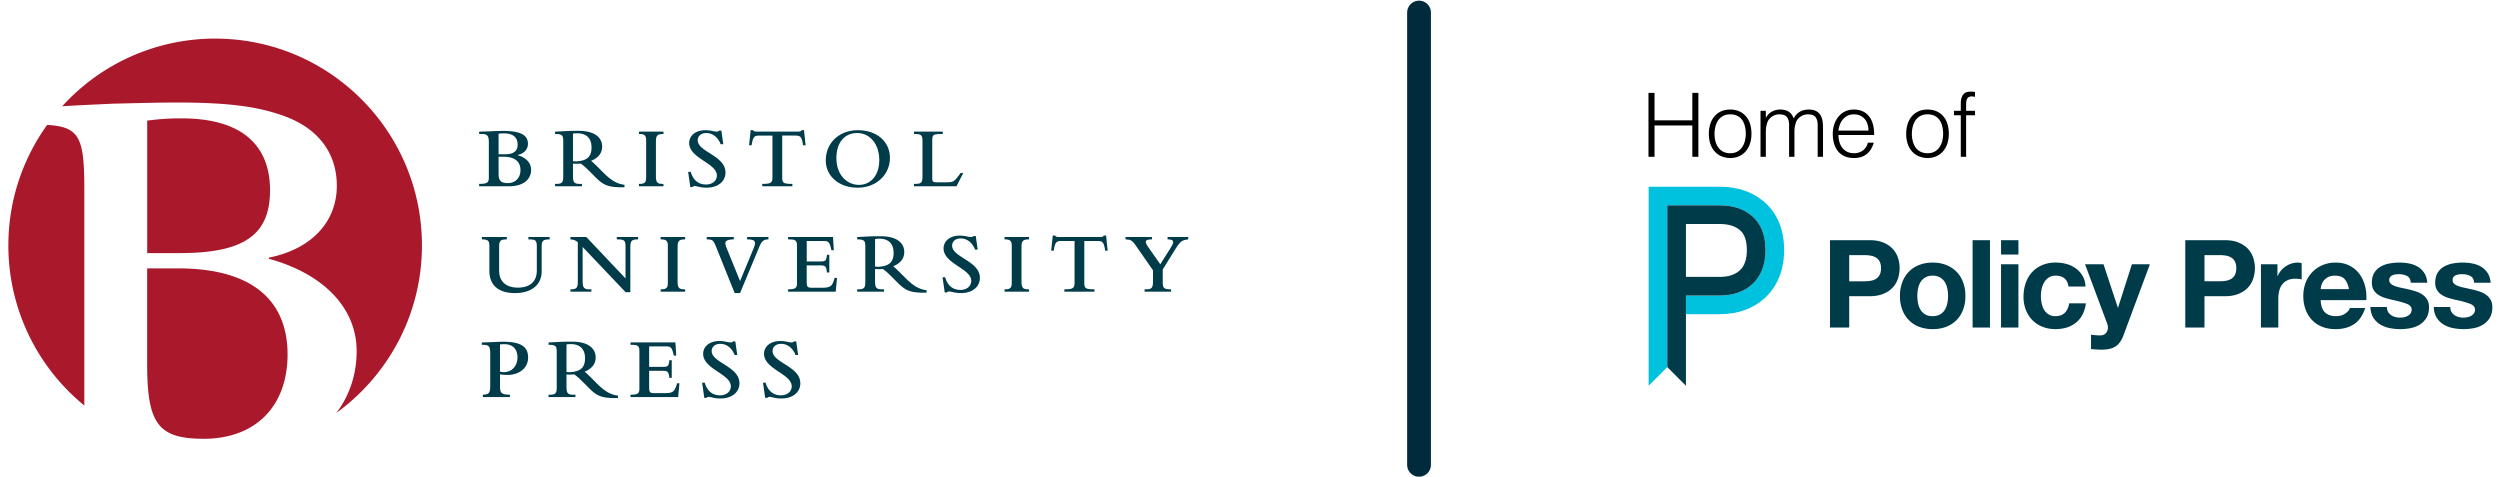
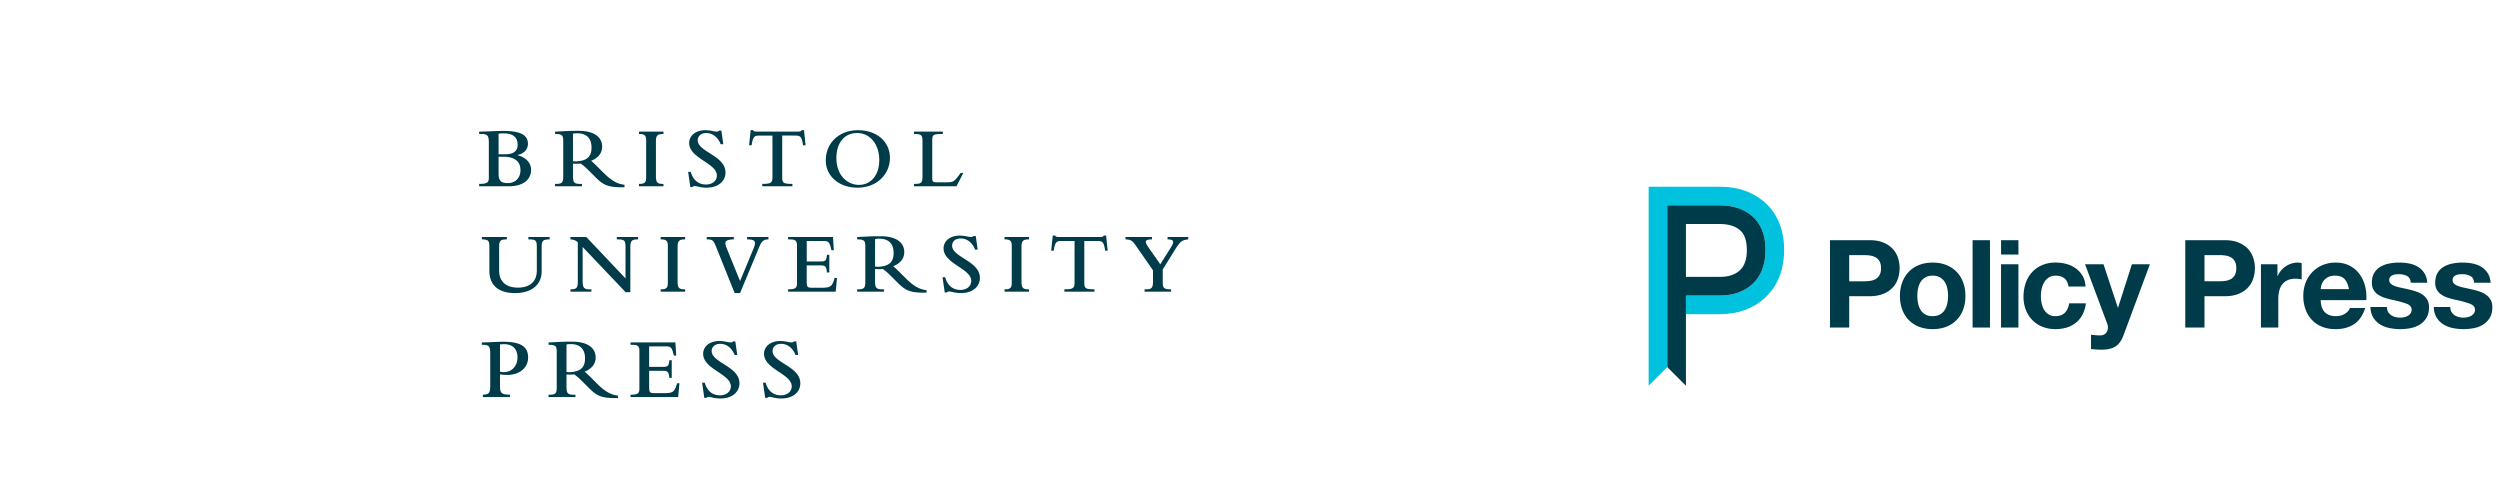
<svg xmlns="http://www.w3.org/2000/svg" width="199" height="38" fill="none">
-   <path fill="#AA182C" fill-rule="evenodd" d="M17.127 3.073A16.42 16.42 0 0 0 4.95 8.46c1.084-.07 2.064-.115 3.393-.177l.67-.031.923-.022c1.584-.037 2.949-.069 4.123-.069 4.146 0 6.534.316 8.697 1.127 2.613.991 4.055 2.929 4.055 5.498 0 2.883-2.027 5.046-5.407 5.722v.09c4.416 1.217 6.984 3.966 6.984 7.345 0 1.882-.58 3.574-1.615 4.926 4.128-2.991 6.814-7.847 6.814-13.335 0-9.09-7.369-16.46-16.46-16.46M6.714 32.252v.028A16.43 16.43 0 0 1 .666 19.534c0-3.58 1.146-6.89 3.086-9.59 2.604.147 2.961 1.034 2.961 5.156v17.152m9.508 2.675c-3.605 0-4.506-1.172-4.506-5.903v-7.66h2.478c5.678 0 8.697 2.388 8.697 6.849 0 4.145-2.568 6.714-6.67 6.714M14.465 9.422c4.596 0 7.03 1.983 7.03 5.723 0 3.56-2.074 5.002-7.21 5.002h-2.569V9.603a19 19 0 0 1 2.749-.18" clip-rule="evenodd" />
  <path fill="#003B4A" fill-rule="evenodd" d="M59.753 10.358h.19c.027.049.048.084.111.098s.161.02.343.02h2.958c.357 0 .413-.013.455-.118h.189l.126 1.203h-.203c-.098-.728-.238-.77-.658-.77h-1v3.295c0 .475.077.552.811.552v.189h-2.399v-.189c.7 0 .812-.09.812-.552v-3.294h-1c-.413 0-.553.041-.657.769h-.203zm-4.768 3.322h-.209l.174 1.21h.168c.05-.056.105-.077.189-.077.074 0 .152.018.248.04.157.037.364.086.69.086.895 0 1.503-.49 1.503-1.21 0-.736-.657-1.154-1.255-1.534-.498-.317-.955-.607-.955-1.033 0-.308.238-.573.685-.573.497 0 .93.335 1.14.888h.21l-.153-1.084h-.176c-.055.063-.104.083-.195.083-.099 0-.192-.019-.3-.04h-.001l-.07-.015a2.6 2.6 0 0 0-.539-.056c-.748 0-1.28.42-1.28 1.02 0 .643.613 1.053 1.192 1.44.52.349 1.012.679 1.012 1.142 0 .42-.357.72-.868.72-.601 0-1.035-.363-1.21-1.007m-8.662.958c-.637.021-.714-.09-.714-.692v-.924c.182.021.42.014.623 0 .293.218.399.316.755.672l.37.371c.63.629.973.874 2.35.839v-.196c-.58-.063-1.055-.343-1.678-.965l-.454-.454c-.112-.113-.413-.406-.525-.483q.882-.366.881-1.14c0-.637-.482-1.252-1.895-1.252-.14 0-.483 0-.853.014q-.332.015-.575.03c-.192.01-.338.019-.425.019v.188c.573 0 .65.112.65.567v2.805c0 .461-.063.622-.65.601v.19h2.14zm-.49-1.79a3 3 0 0 1-.224-.021v-2.19c.063-.013.231-.027.336-.027.763 0 1.14.42 1.14 1.126 0 .713-.322 1.07-1.252 1.112m-7.453-2.182c.482 0 .531.237.531.706v2.783c0 .385-.154.483-.77.483v.189h2.372c1.203 0 1.762-.594 1.762-1.3 0-.567-.392-.987-1.084-1.176v-.014c.518-.105.832-.44.832-.895 0-.79-.79-1.021-1.986-1.021-.244 0-.664.014-.93.028-.322.014-.741.027-.965.027v.19zm1.818 1.615h-.51v-1.636c.154-.021.265-.029.413-.029.804 0 1.104.378 1.104.903 0 .518-.343.762-1.007.762m.217 2.294c-.58 0-.727-.23-.727-.769v-1.33h.384c.881 0 1.357.365 1.357 1.064 0 .623-.406 1.035-1.014 1.035m10.445-4.098h1.951v.188c-.468 0-.6.106-.6.602v2.72c0 .525.097.665.6.651v.189H50.86v-.189c.553.014.574-.203.574-.601V11.19c0-.377-.091-.531-.574-.524zm19.978 2.098c0-1.308-1.042-2.21-2.553-2.21-1.483 0-2.553 1.007-2.553 2.406 0 1.252 1.063 2.168 2.525 2.168 1.574 0 2.58-1.105 2.58-2.364m-.847.175c0 1.175-.65 1.965-1.622 1.965-.888 0-1.79-.727-1.79-2.133 0-1.224.643-1.993 1.65-1.993 1.028 0 1.762.895 1.762 2.161m2.761 2.077v-.189c.56 0 .678-.049.678-.601v-2.77c0-.475-.048-.615-.678-.601v-.19h2.294v.19c-.755 0-.839.028-.839.552v2.952c0 .286.056.342.378.342h.72c.594 0 .636-.028 1.161-.741h.21l-.539 1.056zm-32.407 4.04H38.36v.189c.482 0 .594.105.594.532v1.965c0 1.14.714 1.776 2.043 1.776 1.273 0 2.119-.63 2.119-1.727v-1.945c0-.49.105-.601.636-.601v-.19H42.06v.19c.566 0 .671.056.671.601v1.868c0 1.035-.727 1.37-1.504 1.37-.874 0-1.496-.426-1.496-1.356v-1.882c0-.49.098-.601.615-.601zm6.034.79v2.686c0 .546.07.72.699.685v.19h-1.672v-.19c.504.015.588-.146.588-.601V19.28c-.168-.147-.322-.203-.588-.224v-.19h1.266l3.12 3.295v-2.504c0-.524-.084-.608-.693-.601v-.19h1.693v.19c-.468 0-.616.084-.616.615v3.588H49.8zm8.16-.79h-1.952v.189c.483-.007.574.147.574.525v2.846c0 .399-.021.616-.574.602v.188h1.951v-.188c-.503.014-.6-.126-.6-.651v-2.72c0-.497.132-.602.6-.602zm2.44.727c-.197-.482-.274-.538-.721-.538v-.19h2.154v.19c-.573.007-.671.154-.671.3q-.002.137.112.42l1.056 2.595 1.028-2.476c.126-.3.16-.433.16-.538 0-.231-.181-.301-.629-.301v-.19h1.7v.19c-.48 0-.581.242-.79.746l-.022.051-1.447 3.476h-.427zm5.753 3.435v.188h3.791l.105-1.098h-.189c-.189.685-.329.784-1.035.784h-.777c-.356 0-.412-.07-.412-.504v-1.273H65.3c.385 0 .476.063.524.56h.19V20.28h-.19c-.041.482-.118.531-.524.531h-1.084v-1.63h1.231c.448 0 .56.014.7.588l.034.147h.189l-.062-1.05h-3.575v.19c.476 0 .707.014.707.476v3.014c0 .391-.14.483-.707.483m6.922-.693c0 .602.078.713.714.693v.188h-2.14v-.188c.587.02.65-.14.65-.602v-2.805c0-.454-.077-.566-.65-.566v-.19c.088 0 .235-.008.43-.019q.242-.014.57-.03c.37-.013.714-.013.854-.013 1.412 0 1.895.615 1.895 1.252 0 .518-.294.895-.881 1.14.111.077.412.37.524.483l.455.454c.622.622 1.098.902 1.678.965v.196c-1.378.035-1.72-.21-2.35-.84l-.37-.37c-.357-.356-.462-.454-.756-.671a3.7 3.7 0 0 1-.623 0zm0-1.12c.05.008.182.022.224.022.93-.042 1.252-.399 1.252-1.112 0-.707-.377-1.126-1.14-1.126-.105 0-.272.014-.335.028zm5.58.854h-.21l.175 1.21h.168c.049-.056.105-.077.188-.077.075 0 .152.018.248.04.157.038.364.086.69.086.895 0 1.504-.49 1.504-1.21 0-.736-.658-1.154-1.256-1.534-.498-.317-.954-.607-.954-1.033 0-.308.237-.573.685-.573.497 0 .93.335 1.14.888h.21l-.154-1.084h-.175c-.056.063-.105.084-.196.084-.1 0-.194-.02-.304-.042l-.067-.014a2.6 2.6 0 0 0-.538-.056c-.748 0-1.28.42-1.28 1.021 0 .642.612 1.052 1.191 1.44.52.348 1.012.678 1.012 1.14 0 .42-.357.721-.867.721-.602 0-1.035-.363-1.21-1.007m4.727-3.203h1.95v.189c-.468 0-.6.105-.6.601v2.72c0 .526.097.666.6.652v.188h-1.95v-.188c.552.014.573-.203.573-.602v-2.846c0-.378-.091-.532-.573-.525zm4.026-.12H83.8l-.126 1.204h.203c.105-.728.245-.77.657-.77h1v3.295c0 .461-.112.553-.811.553v.188h2.399v-.188c-.734 0-.811-.078-.811-.553v-3.294h1c.42 0 .56.041.657.769h.203l-.126-1.203h-.189c-.042.105-.098.119-.454.119h-2.959c-.182 0-.28-.007-.343-.021-.062-.014-.084-.049-.112-.098m6.475.875c-.35-.503-.44-.545-.874-.566v-.19h2.105v.19c-.378 0-.49.077-.49.203 0 .09.057.21.238.468l.917 1.308.797-1.265c.161-.26.23-.4.23-.497 0-.154-.132-.217-.447-.217v-.19h1.644v.19c-.51.056-.637.147-1.084.867l-.945 1.525v.972c0 .518.085.609.665.609v.188h-2.112v-.188c.532 0 .67-.05.67-.63v-.888zM39.023 30.678c0 .622-.105.72-.587.74v.19h2.154v-.19c-.65-.006-.79-.125-.79-.663v-.959q.291.05.573.049c.986 0 1.665-.566 1.665-1.385 0-.958-.713-1.259-2.036-1.259-.102 0-.4.013-.684.025l-.246.01c-.167.007-.517.021-.72.021v.189c.553 0 .672.063.672.742zm.826-1.084-.05-.008v-2.168c.105-.013.21-.02.343-.02.84 0 1.05.58 1.05 1.049 0 .685-.448 1.175-1.091 1.175-.087 0-.173-.015-.252-.028m5.244 1.133c0 .6.076.713.713.692v.189h-2.14v-.19c.587.022.65-.139.65-.6v-2.806c0-.454-.077-.566-.65-.566v-.189c.088 0 .235-.008.43-.02q.241-.014.57-.029c.37-.014.713-.014.853-.014 1.413 0 1.895.616 1.895 1.253q0 .774-.88 1.14c.11.076.412.37.524.482l.454.454c.623.623 1.099.903 1.679.966v.195c-1.378.035-1.72-.21-2.35-.839l-.37-.37c-.357-.357-.463-.455-.756-.672-.203.014-.44.021-.622 0zm0-1.12c.049.007.181.021.223.021.93-.042 1.252-.398 1.252-1.112 0-.706-.377-1.126-1.14-1.126-.105 0-.273.014-.335.028zm5.096 1.812v.189h3.791l.105-1.099h-.19c-.188.686-.328.784-1.034.784h-.777c-.356 0-.412-.07-.412-.504v-1.273h1.084c.385 0 .475.063.524.56h.19V28.67h-.19c-.042.483-.119.532-.524.532h-1.084v-1.63h1.23c.448 0 .56.014.7.588l.035.146h.189l-.063-1.049H50.19v.189c.476 0 .706.014.706.476v3.014c0 .392-.14.483-.706.483m5.699-.959h.21c.174.644.608 1.008 1.21 1.008.51 0 .867-.301.867-.72 0-.464-.493-.794-1.012-1.142-.58-.388-1.192-.798-1.192-1.44 0-.601.532-1.02 1.28-1.02.23 0 .399.028.539.055l.064.014c.111.022.207.042.307.042.09 0 .14-.021.195-.083h.175l.154 1.084h-.21c-.21-.553-.643-.889-1.14-.889-.448 0-.685.266-.685.573 0 .427.456.717.955 1.033.598.38 1.255.798 1.255 1.534 0 .72-.609 1.21-1.504 1.21-.325 0-.532-.048-.69-.085-.096-.023-.173-.04-.247-.04-.084 0-.14.02-.189.077h-.168zm5.054 0h-.209l.175 1.21h.167c.05-.056.105-.077.19-.077.073 0 .15.018.247.041.157.037.364.085.69.085.895 0 1.503-.49 1.503-1.21 0-.736-.657-1.154-1.255-1.534-.498-.316-.955-.606-.955-1.033 0-.307.238-.573.686-.573.496 0 .93.336 1.14.889h.21l-.154-1.084h-.175c-.056.062-.105.083-.196.083-.1 0-.195-.02-.306-.042l-.065-.014a2.6 2.6 0 0 0-.539-.055c-.748 0-1.28.419-1.28 1.02 0 .642.613 1.052 1.192 1.44.52.348 1.012.678 1.012 1.141 0 .42-.357.72-.867.72-.602 0-1.036-.363-1.21-1.006" clip-rule="evenodd" />
-   <path stroke="#002B3C" stroke-linecap="round" stroke-miterlimit="10" stroke-width="1.894" d="M112.955 1v36" />
  <path fill="#00C1DE" d="M140.389 16.032c-.925-.776-2.102-1.169-3.497-1.169h-5.659l-.001 15.843 1.484-1.484V16.347h4.176c1.037 0 1.893.276 2.543.822.729.61 1.099 1.528 1.099 2.728 0 1.176-.356 2.095-1.056 2.729-.656.596-1.527.898-2.586.898H134.2v1.484h2.692c1.44 0 2.645-.432 3.582-1.282.704-.638 1.543-1.82 1.543-3.83 0-2.066-.886-3.242-1.628-3.864" />
  <path fill="#003B49" d="M139.435 17.169c-.65-.546-1.506-.822-2.543-.822h-4.176v12.875l1.484 1.484v-7.182h2.692c1.059 0 1.93-.302 2.586-.898.7-.634 1.055-1.552 1.055-2.73 0-1.199-.369-2.117-1.098-2.727m-.954 4.358c-.381.345-.9.513-1.589.513H134.2v-4.21h2.692c.679 0 1.214.16 1.591.477.14.117.567.474.567 1.59 0 .75-.186 1.283-.569 1.63" />
  <path fill="#003B49" fill-rule="evenodd" d="M178.194 19.31q.458.19.745.5.288.313.419.712a2.62 2.62 0 0 1 0 1.65q-.13.404-.419.716-.287.312-.745.502t-1.11.19h-1.607v2.493h-1.529v-6.954h3.136q.653 0 1.11.19m-.593 2.892a.8.8 0 0 0 .296-.317q.112-.204.112-.535t-.112-.536a.8.8 0 0 0-.296-.316 1.2 1.2 0 0 0-.429-.151 3 3 0 0 0-.507-.04h-1.188v2.084h1.188q.263 0 .507-.038.243-.04.429-.151m-26.523-.03q-.131.405-.419.716-.287.312-.745.502t-1.11.19h-1.607v2.493h-1.529v-6.954h3.136q.653 0 1.11.19t.745.502q.287.312.419.71.131.4.131.829 0 .418-.131.823m-1.758.03a.8.8 0 0 0 .297-.317q.112-.204.112-.535t-.112-.536a.8.8 0 0 0-.297-.316 1.2 1.2 0 0 0-.428-.151 3 3 0 0 0-.507-.04h-1.188v2.085h1.188q.263 0 .507-.04.243-.038.428-.15m6.941 2.449a2.284 2.284 0 0 1-1.348 1.364q-.482.184-1.077.184a3 3 0 0 1-1.071-.185 2.3 2.3 0 0 1-.818-.53 2.4 2.4 0 0 1-.526-.833 3 3 0 0 1-.185-1.09 3.1 3.1 0 0 1 .185-1.096 2.4 2.4 0 0 1 .526-.838q.34-.345.818-.535t1.071-.19q.595 0 1.077.19.481.19.822.535.342.345.526.838.186.492.186 1.095 0 .605-.186 1.09m-2.425.516q.35 0 .59-.136.238-.137.38-.365.14-.23.199-.517a2.9 2.9 0 0 0 0-1.183 1.5 1.5 0 0 0-.199-.516 1.1 1.1 0 0 0-.38-.365 1.14 1.14 0 0 0-.59-.141q-.35 0-.584.141a1.1 1.1 0 0 0-.375.365q-.14.225-.2.516a3.1 3.1 0 0 0 0 1.183q.06.288.2.517.141.228.375.365t.584.136m4.566-6.047h-1.383v6.953h1.383zm.882 0h1.383v1.14h-1.383zm1.382 1.918h-1.383v5.035h1.383zm2.938 4.13q.496 0 .765-.278.267-.279.336-.745h1.334q-.137 1.003-.779 1.528-.643.526-1.646.526-.565 0-1.037-.19a2.3 2.3 0 0 1-.803-.53 2.4 2.4 0 0 1-.517-.813 2.8 2.8 0 0 1-.185-1.038q0-.584.171-1.086.17-.501.501-.866a2.3 2.3 0 0 1 .809-.57 2.7 2.7 0 0 1 1.09-.205q.448 0 .862.117t.74.356.531.594.234.842h-1.354q-.137-.866-1.023-.866-.33 0-.555.15-.224.151-.365.39t-.2.526a2.802 2.802 0 0 0 0 1.125q.06.283.191.511.131.23.355.375a.98.98 0 0 0 .545.146m6.095-4.13-1.1 3.447h-.02l-1.139-3.447h-1.471l1.763 4.723a.8.8 0 0 1 .058.312q0 .224-.131.409-.132.185-.404.214a3 3 0 0 1-.409-.01l-.4-.039v1.14q.214.02.424.034t.424.014q.711 0 1.11-.262.4-.264.623-.877l2.104-5.658zm12.706-.059a1.9 1.9 0 0 0-.458.22 1.74 1.74 0 0 0-.643.774h-.019v-.935h-1.315v5.035h1.383v-2.27q0-.34.069-.632.067-.293.228-.511.162-.22.424-.346.262-.127.643-.127.126 0 .262.015t.234.034V20.95a1 1 0 0 0-.301-.049q-.264 0-.507.078m4.278 3.979q.301-.21.37-.443h1.217q-.292.905-.896 1.295-.603.39-1.461.39-.594 0-1.071-.19a2.2 2.2 0 0 1-.808-.541 2.4 2.4 0 0 1-.511-.838 3.1 3.1 0 0 1-.181-1.07q0-.566.185-1.052.185-.488.527-.843a2.5 2.5 0 0 1 .813-.56 2.6 2.6 0 0 1 1.046-.204q.643 0 1.121.248.477.249.783.667.307.42.444.954.136.535.097 1.12h-3.633q.03.672.341.974.312.303.896.302.419 0 .721-.21m-1.709-2.625q-.132.166-.185.35a1.6 1.6 0 0 0-.064.332h2.25q-.097-.526-.346-.799-.248-.272-.754-.272-.332 0-.551.112a1.04 1.04 0 0 0-.35.277m8.239 1.534a1.25 1.25 0 0 0-.36-.4 2 2 0 0 0-.512-.257 6 6 0 0 0-.589-.166 23 23 0 0 0-.574-.127 4 4 0 0 1-.502-.13 1.1 1.1 0 0 1-.355-.191.38.38 0 0 1-.137-.302q0-.156.078-.248a.5.5 0 0 1 .19-.141.9.9 0 0 1 .248-.064q.137-.015.254-.014.37 0 .642.141.273.141.302.54h1.315q-.04-.467-.238-.774a1.6 1.6 0 0 0-.502-.492 2.1 2.1 0 0 0-.687-.262 4 4 0 0 0-.793-.078 4.3 4.3 0 0 0-.799.073 2.2 2.2 0 0 0-.701.253 1.4 1.4 0 0 0-.501.492q-.19.311-.191.798 0 .33.137.56t.36.38.512.244q.286.092.589.16.74.156 1.154.312t.414.467q0 .186-.088.307a.7.7 0 0 1-.219.195 1 1 0 0 1-.292.107 1.5 1.5 0 0 1-.701-.015 1 1 0 0 1-.336-.15.755.755 0 0 1-.332-.648h-1.314q.02.506.229.842.208.336.535.54t.745.293q.419.087.857.088.429 0 .843-.083.413-.083.735-.288.321-.204.521-.54t.199-.833q0-.35-.136-.589m4.978 1.422a1.6 1.6 0 0 1-.521.54 2.1 2.1 0 0 1-.735.288 4.3 4.3 0 0 1-1.7-.005 2.3 2.3 0 0 1-.745-.292 1.7 1.7 0 0 1-.535-.54q-.21-.338-.229-.843h1.315q0 .224.092.384a.8.8 0 0 0 .239.263q.145.103.336.151.19.05.394.05.147 0 .307-.035.161-.034.292-.107a.66.66 0 0 0 .219-.195.5.5 0 0 0 .088-.307q0-.31-.414-.467a8 8 0 0 0-1.154-.312 7 7 0 0 1-.589-.16 2 2 0 0 1-.511-.244 1.2 1.2 0 0 1-.361-.38 1.1 1.1 0 0 1-.136-.56q0-.487.19-.798a1.4 1.4 0 0 1 .501-.492 2.2 2.2 0 0 1 .701-.253 4.3 4.3 0 0 1 .799-.073q.409 0 .794.078.384.078.686.262.303.186.502.492.199.307.239.774h-1.315q-.03-.399-.302-.54a1.4 1.4 0 0 0-.643-.141 2 2 0 0 0-.253.014.9.9 0 0 0-.249.064.5.5 0 0 0-.189.141.37.37 0 0 0-.078.248q0 .185.136.302t.356.19q.219.074.501.131.282.06.575.127.301.068.589.166.287.097.511.258.223.16.361.4.136.238.136.588 0 .497-.2.833" clip-rule="evenodd" />
-   <path fill="#000" fill-rule="evenodd" d="M155.535 8.82v.353h.544v3.307h.424V9.173h.707V8.82h-.707v-.452q0-.128.01-.251a.7.7 0 0 1 .054-.223.35.35 0 0 1 .134-.159.46.46 0 0 1 .254-.06q.112 0 .255.036v-.389a2 2 0 0 0-.354-.028q-.424 0-.6.254-.177.254-.177.693v.58zm-24.316-1.427v5.087h.481V9.987h3.01v2.494h.481V7.393h-.481v2.183h-3.01V7.393zm5.841 5.06q.307.12.661.127.381 0 .696-.138a1.5 1.5 0 0 0 .537-.392q.222-.255.342-.608.12-.354.12-.792 0-.402-.102-.756a1.7 1.7 0 0 0-.315-.611 1.5 1.5 0 0 0-.529-.41 1.7 1.7 0 0 0-.749-.152q-.424 0-.742.152a1.5 1.5 0 0 0-.531.414 1.8 1.8 0 0 0-.317.61 2.6 2.6 0 0 0-.106.753q0 .48.134.841.134.36.364.6.23.241.537.361m1.834-2.41a2.5 2.5 0 0 1 0 1.18q-.07.275-.219.494a1.1 1.1 0 0 1-.386.35q-.237.132-.568.131a1.2 1.2 0 0 1-.538-.113 1.06 1.06 0 0 1-.388-.318 1.5 1.5 0 0 1-.237-.491q-.081-.287-.081-.626 0-.296.071-.575.07-.28.218-.495.149-.216.386-.347.236-.13.569-.13.339 0 .572.12t.382.328q.147.21.219.492m1.667 2.438h-.424V8.82h.424v.55h.014q.163-.318.467-.484a1.36 1.36 0 0 1 .664-.166q.254 0 .431.057a1 1 0 0 1 .3.152.9.9 0 0 1 .205.222q.081.128.138.276.183-.36.491-.534.307-.173.703-.173.375 0 .597.124.223.123.343.325t.159.463.039.537v2.31h-.424V9.95q0-.394-.166-.621t-.618-.226a1.03 1.03 0 0 0-.827.417.8.8 0 0 0-.117.215 2.076 2.076 0 0 0-.113.526q-.01.135-.01.248v1.971h-.425V9.95q0-.394-.165-.621-.166-.226-.619-.226a1.03 1.03 0 0 0-.827.417.8.8 0 0 0-.116.215 2.076 2.076 0 0 0-.113.526q-.01.135-.011.248zm5.858-1.17a2 2 0 0 1-.077-.562h2.84q.008-.99-.424-1.508-.43-.52-1.187-.52-.396 0-.707.152t-.526.417a1.9 1.9 0 0 0-.332.618 2.4 2.4 0 0 0-.117.756q0 .404.099.753.099.35.304.608t.523.406.756.148q.347 0 .608-.091t.452-.258q.19-.165.318-.389.127-.223.205-.484h-.473a1.06 1.06 0 0 1-.396.622 1.17 1.17 0 0 1-.714.219q-.304 0-.537-.117a1.1 1.1 0 0 1-.385-.31 1.4 1.4 0 0 1-.23-.46m2.237-1.42q.074.237.074.505h-2.388q.027-.262.12-.495.091-.233.243-.41.153-.176.368-.282.216-.105.498-.106.283 0 .502.102.219.103.364.276.144.173.219.41m4.773 2.688a1.9 1.9 0 0 1-.661-.127q-.307-.12-.537-.36a1.7 1.7 0 0 1-.364-.6 2.4 2.4 0 0 1-.134-.842q0-.403.106-.752.106-.35.318-.611.212-.263.53-.414.318-.152.742-.152.43 0 .749.152.318.152.53.41t.315.611q.102.354.102.756 0 .439-.12.792a1.8 1.8 0 0 1-.343.608q-.222.255-.537.392a1.7 1.7 0 0 1-.696.137m1.244-1.929q0-.325-.071-.607a1.4 1.4 0 0 0-.219-.492 1.06 1.06 0 0 0-.381-.328 1.25 1.25 0 0 0-.573-.12q-.332 0-.569.13a1.1 1.1 0 0 0-.385.347 1.5 1.5 0 0 0-.219.495 2.3 2.3 0 0 0-.071.575q0 .34.082.626.081.285.237.49t.388.319q.233.113.537.113.333 0 .569-.13.237-.132.385-.35.148-.22.219-.495a2.3 2.3 0 0 0 .071-.573" clip-rule="evenodd" />
</svg>